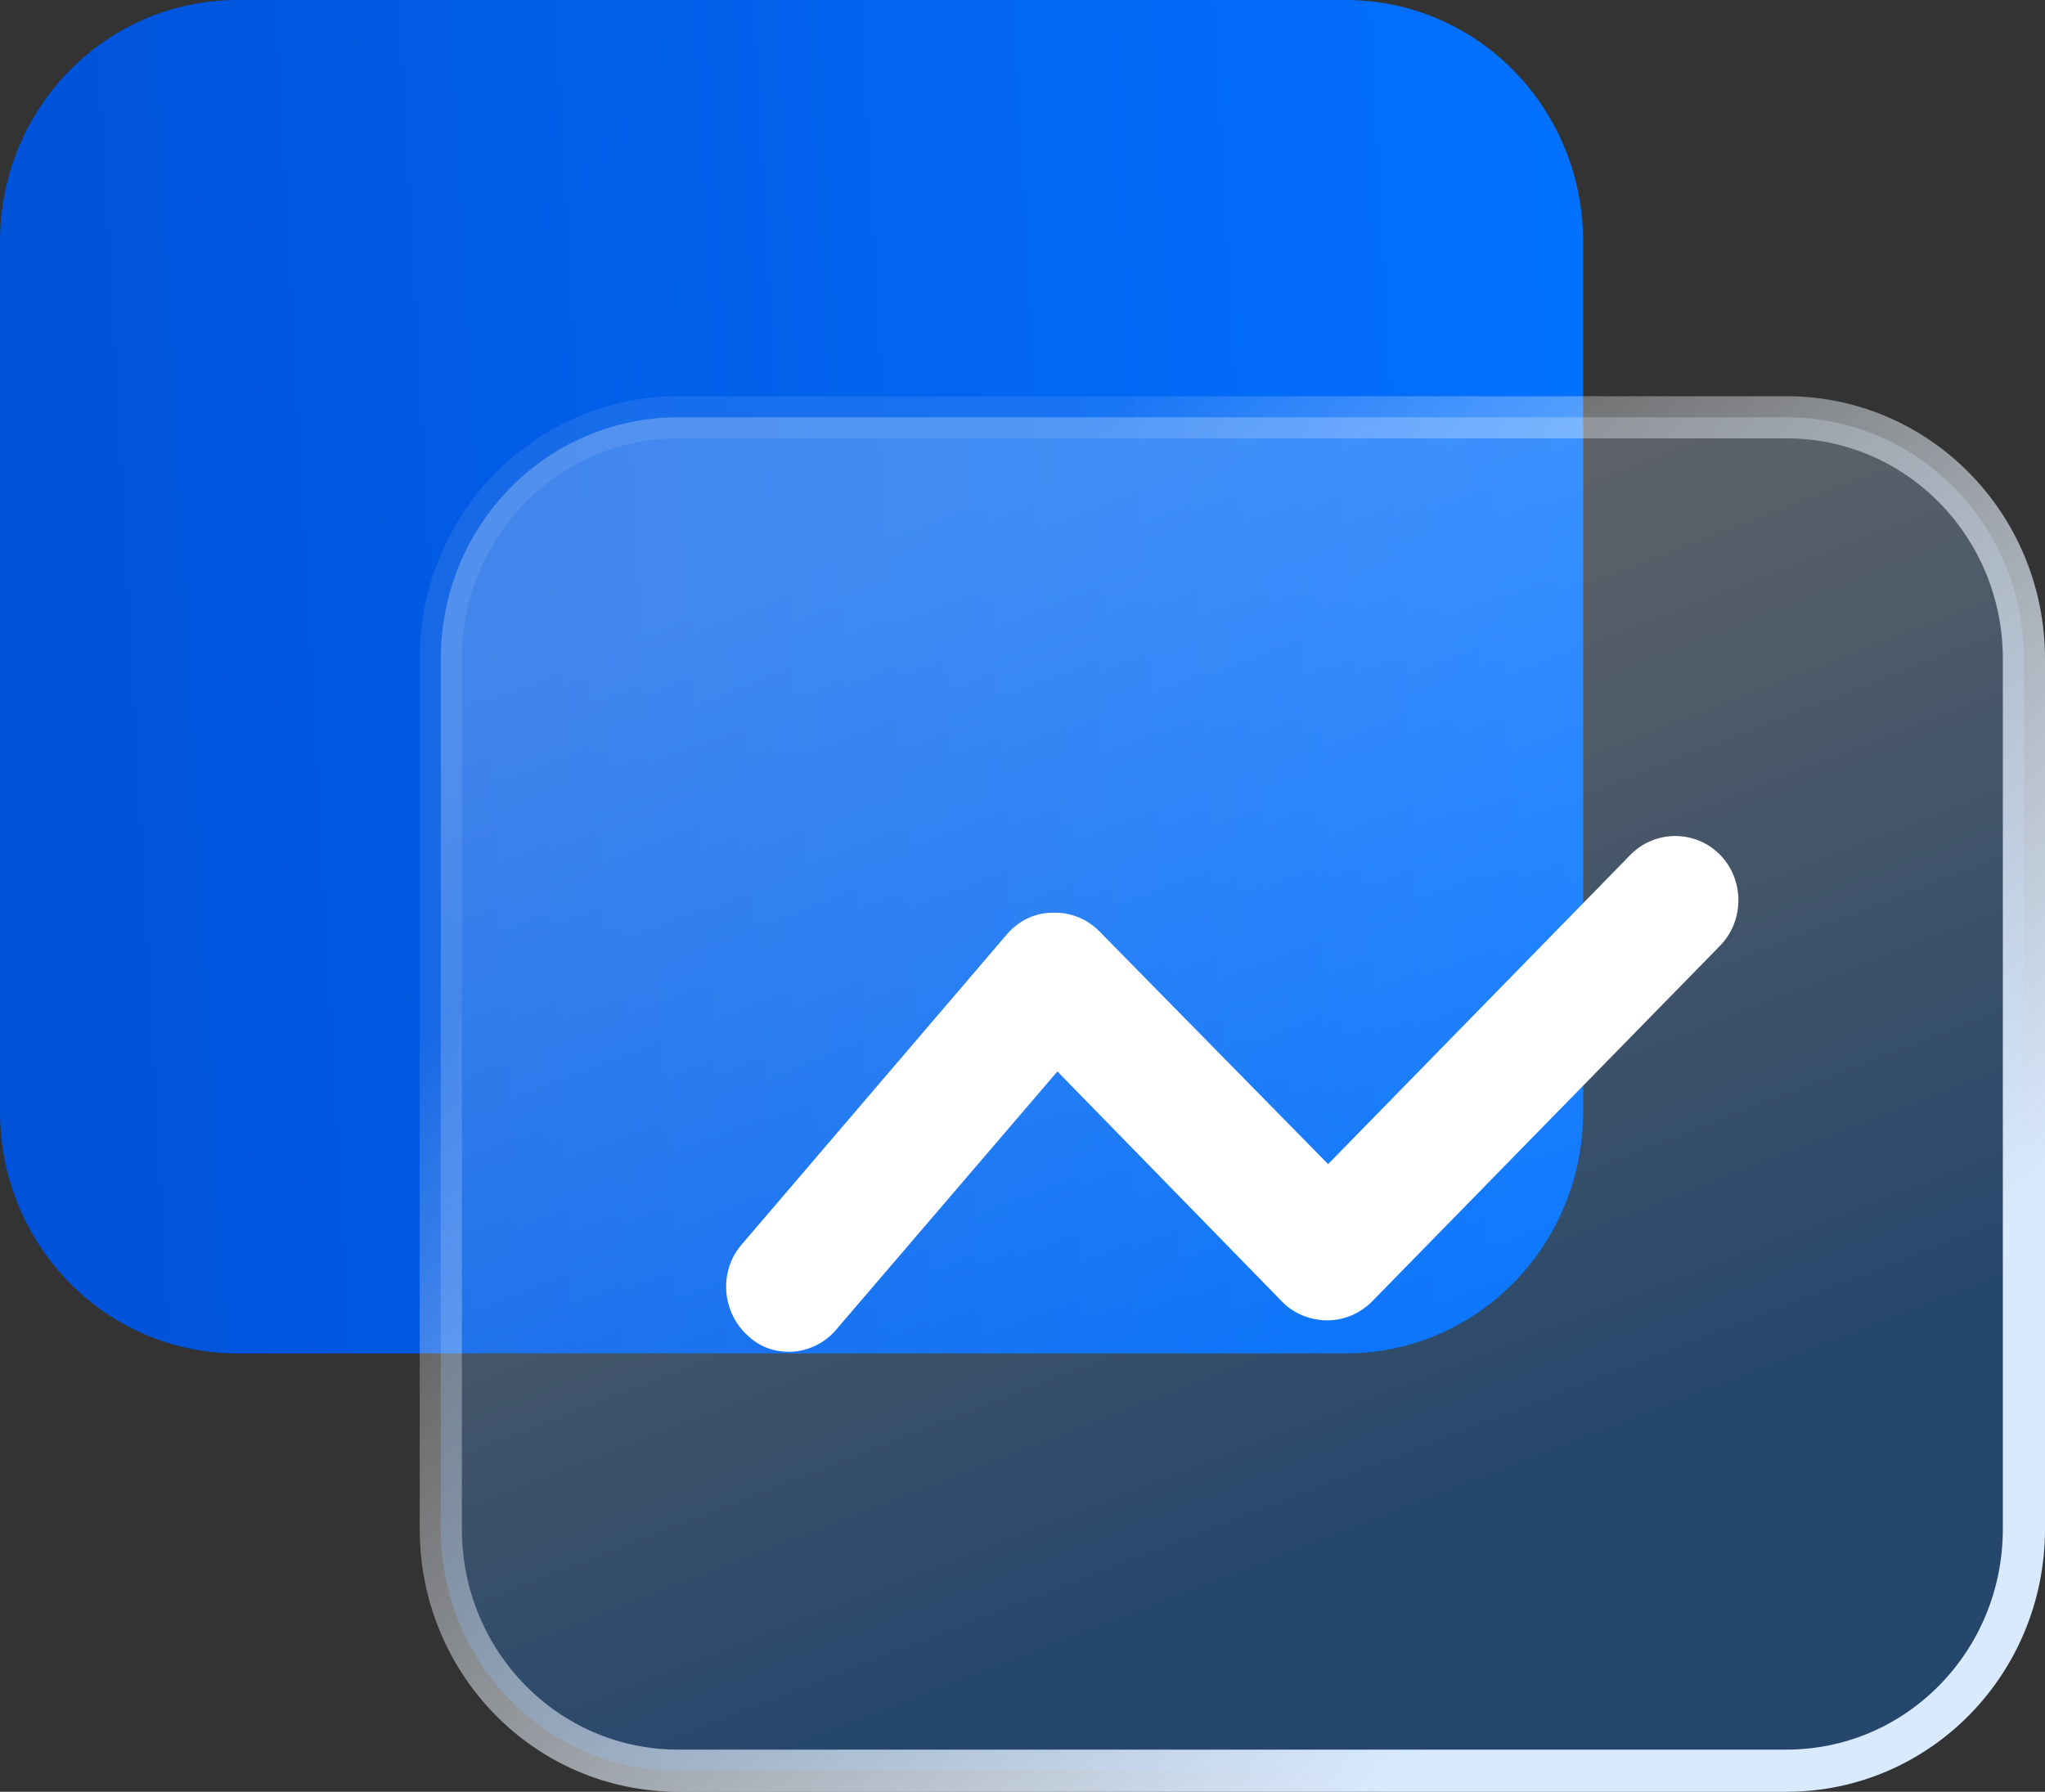
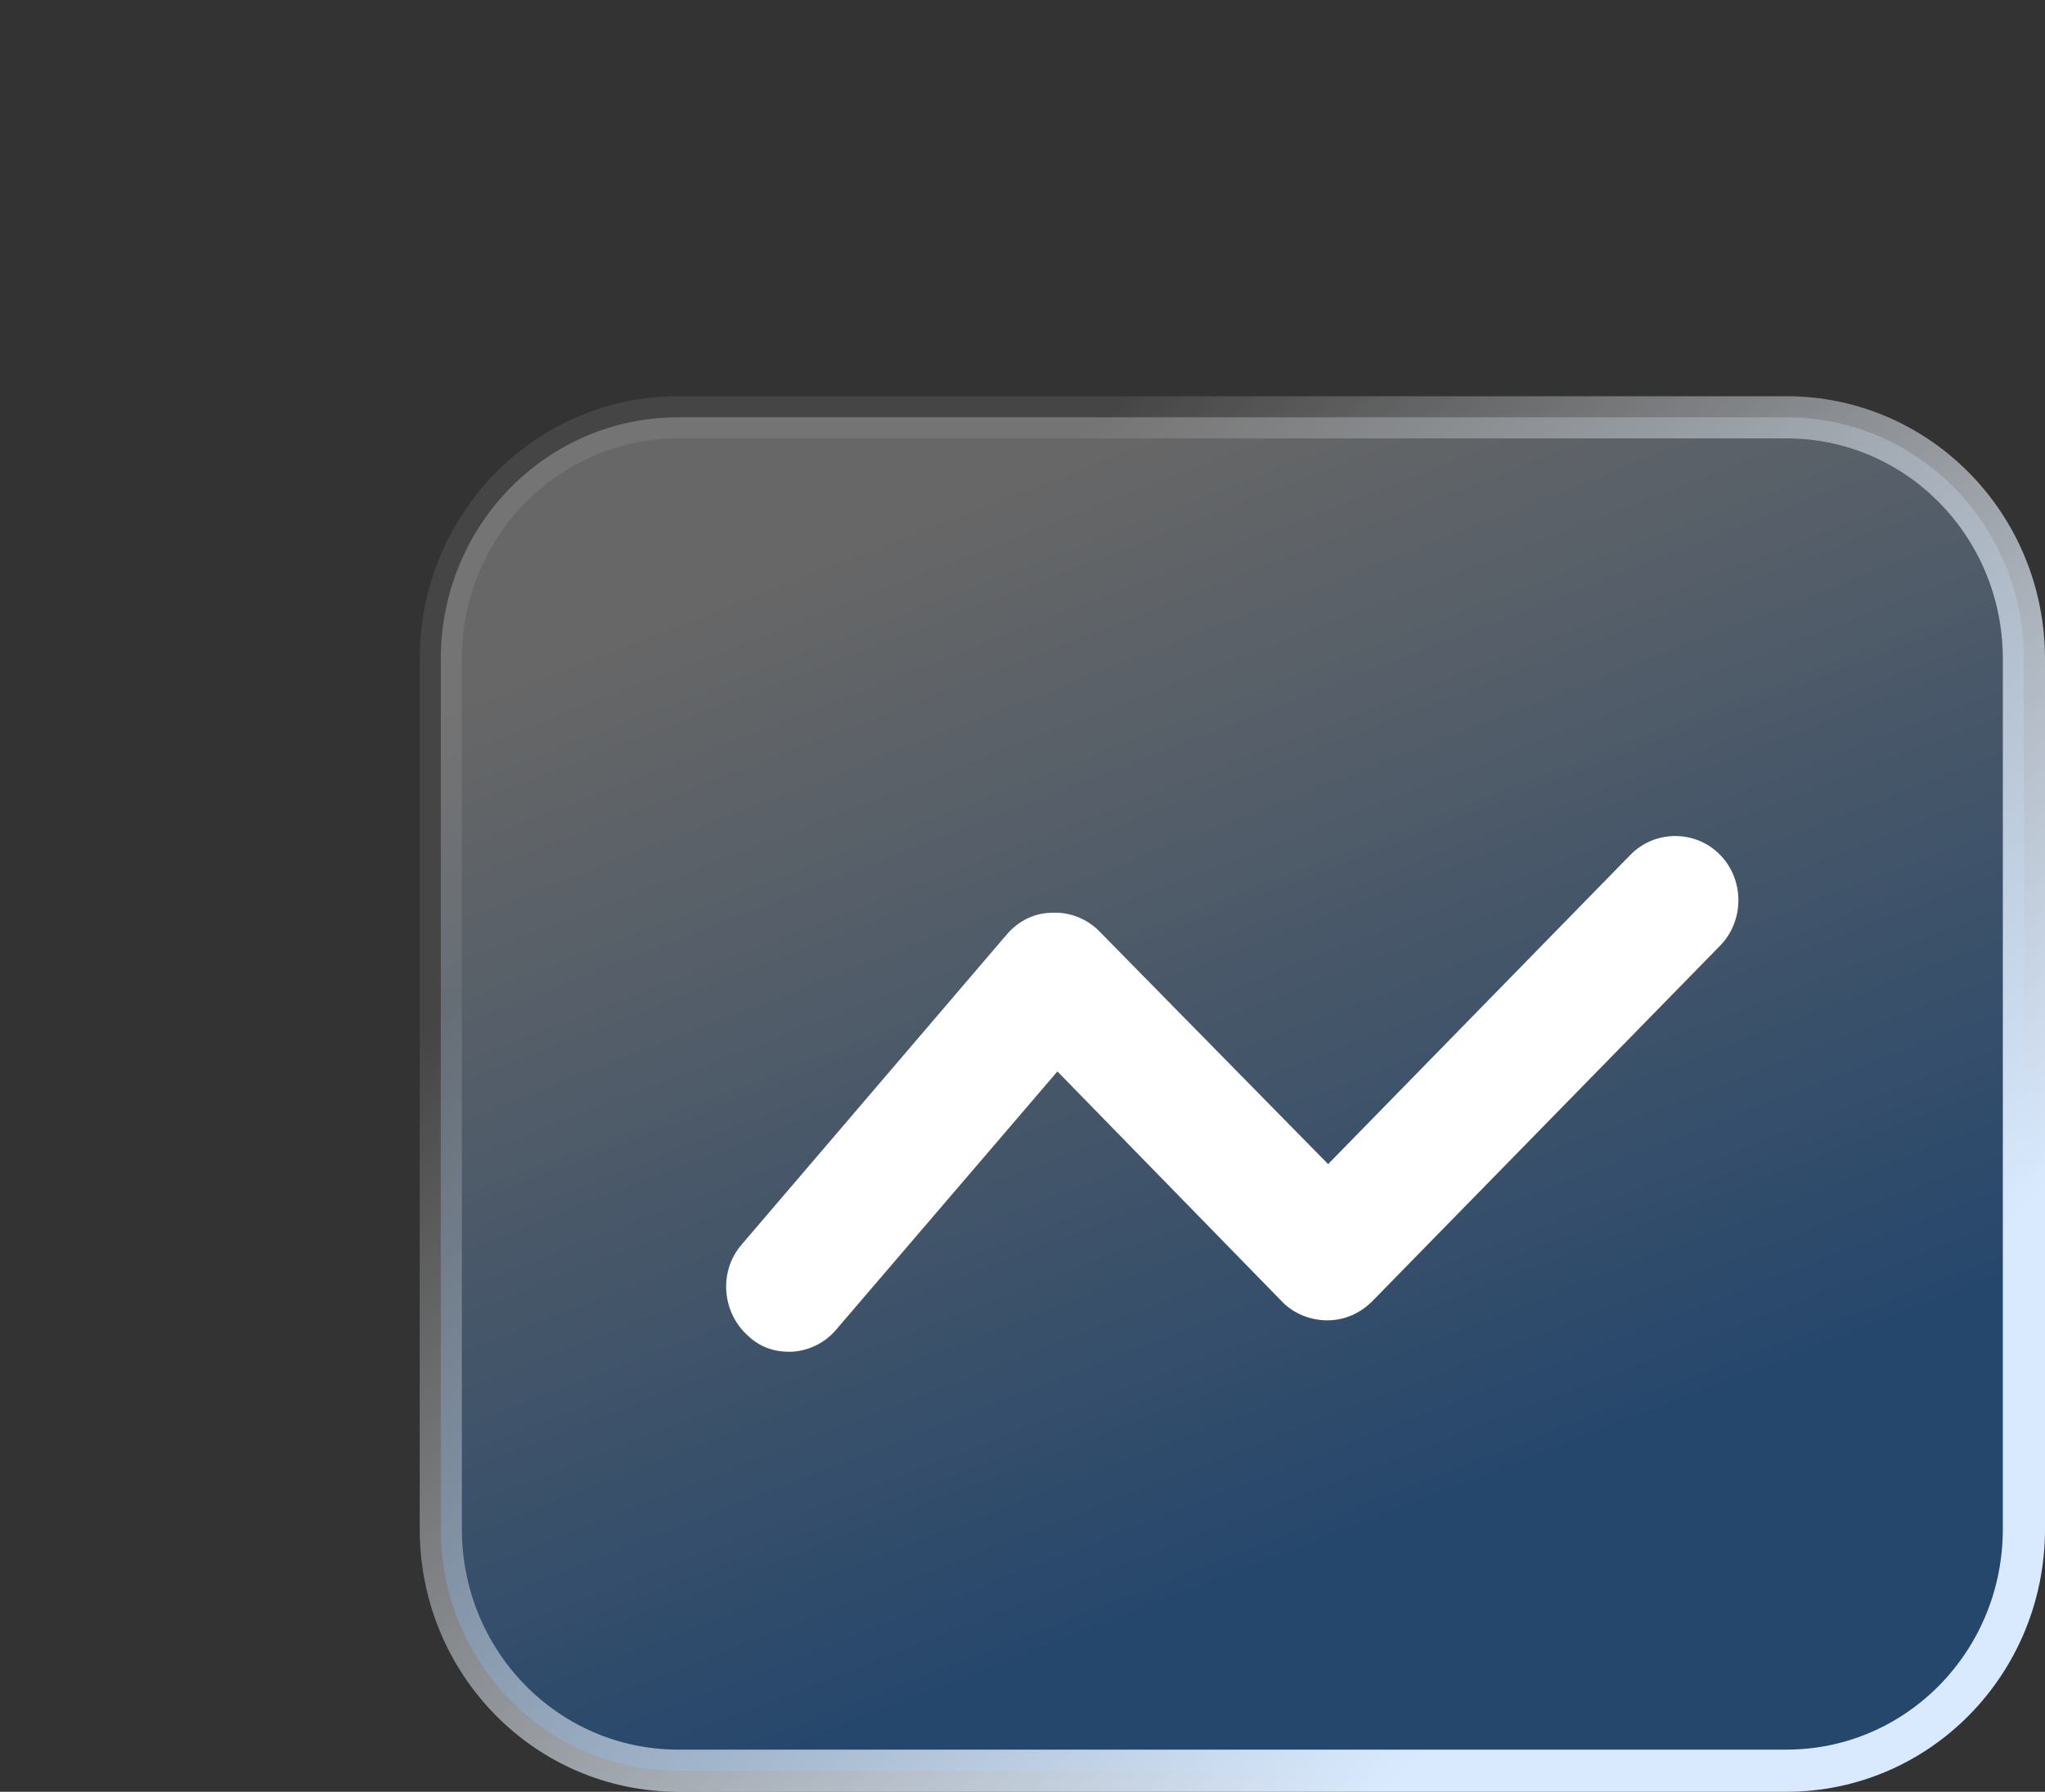
<svg xmlns="http://www.w3.org/2000/svg" width="24.25px" height="21.25px" viewBox="0 0 24.25 21.25" version="1.1">
  <rect x="0" y="0" width="24.25" height="21.25" fill="#333333" stroke="none" />
  <title>产销数据</title>
  <defs>
    <linearGradient x1="100%" y1="45.346%" x2="0%" y2="50%" id="linearGradient-1">
      <stop stop-color="#0371FF" offset="0%" />
      <stop stop-color="#0052D9" offset="100%" />
    </linearGradient>
    <linearGradient x1="16.529%" y1="13.45%" x2="50%" y2="86.55%" id="linearGradient-2">
      <stop stop-color="#FFFFFF" stop-opacity="0.254" offset="0%" />
      <stop stop-color="#0379FF" stop-opacity="0.279" offset="100%" />
    </linearGradient>
    <linearGradient x1="19.793%" y1="22.469%" x2="80.745%" y2="79.378%" id="linearGradient-3">
      <stop stop-color="#FFFFFF" stop-opacity="0.085" offset="0%" />
      <stop stop-color="#D9EAFF" offset="100%" />
    </linearGradient>
  </defs>
  <g id="页面-1" stroke="none" stroke-width="1" fill="none" fill-rule="evenodd">
    <g id="首页-快讯" transform="translate(-360, -777.5)">
      <g id="产销数据" transform="translate(360, 776)">
        <rect id="矩形" x="0" y="0" width="24" height="24" rx="3" />
        <g id="数据" transform="translate(0, 1.5)" fill-rule="nonzero">
-           <path d="M15.957,0 L2.816,0 C1.258,0 0,1.28 0,2.866 L0,13.185 C0,14.771 1.258,16.051 2.816,16.051 L15.957,16.051 C17.516,16.051 18.773,14.771 18.773,13.185 L18.773,2.866 C18.773,1.28 17.516,0 15.957,0 Z" id="形状备份-2" fill="url(#linearGradient-1)" />
          <path d="M21.184,4.949 L8.043,4.949 C6.484,4.949 5.227,6.229 5.227,7.815 L5.227,18.134 C5.227,19.72 6.484,21 8.043,21 L21.184,21 C22.742,21 24,19.72 24,18.134 L24,7.815 C24,6.229 22.742,4.949 21.184,4.949 Z" id="形状" stroke="url(#linearGradient-3)" stroke-width="0.5" fill="url(#linearGradient-2)" />
          <path d="M9.357,16.032 C9.178,16.032 9.009,15.975 8.869,15.841 C8.559,15.564 8.521,15.076 8.794,14.761 L11.938,11.083 C12.079,10.92 12.267,10.825 12.483,10.825 C12.689,10.815 12.896,10.901 13.036,11.045 L15.749,13.806 L19.335,10.137 C19.626,9.841 20.105,9.841 20.396,10.137 C20.687,10.433 20.687,10.92 20.396,11.217 L16.275,15.43 C16.134,15.573 15.946,15.659 15.74,15.659 C15.543,15.659 15.345,15.583 15.205,15.439 L12.539,12.707 L9.92,15.764 C9.779,15.936 9.563,16.032 9.357,16.032 Z" id="路径" fill="#FFFFFF" />
        </g>
      </g>
    </g>
  </g>
</svg>